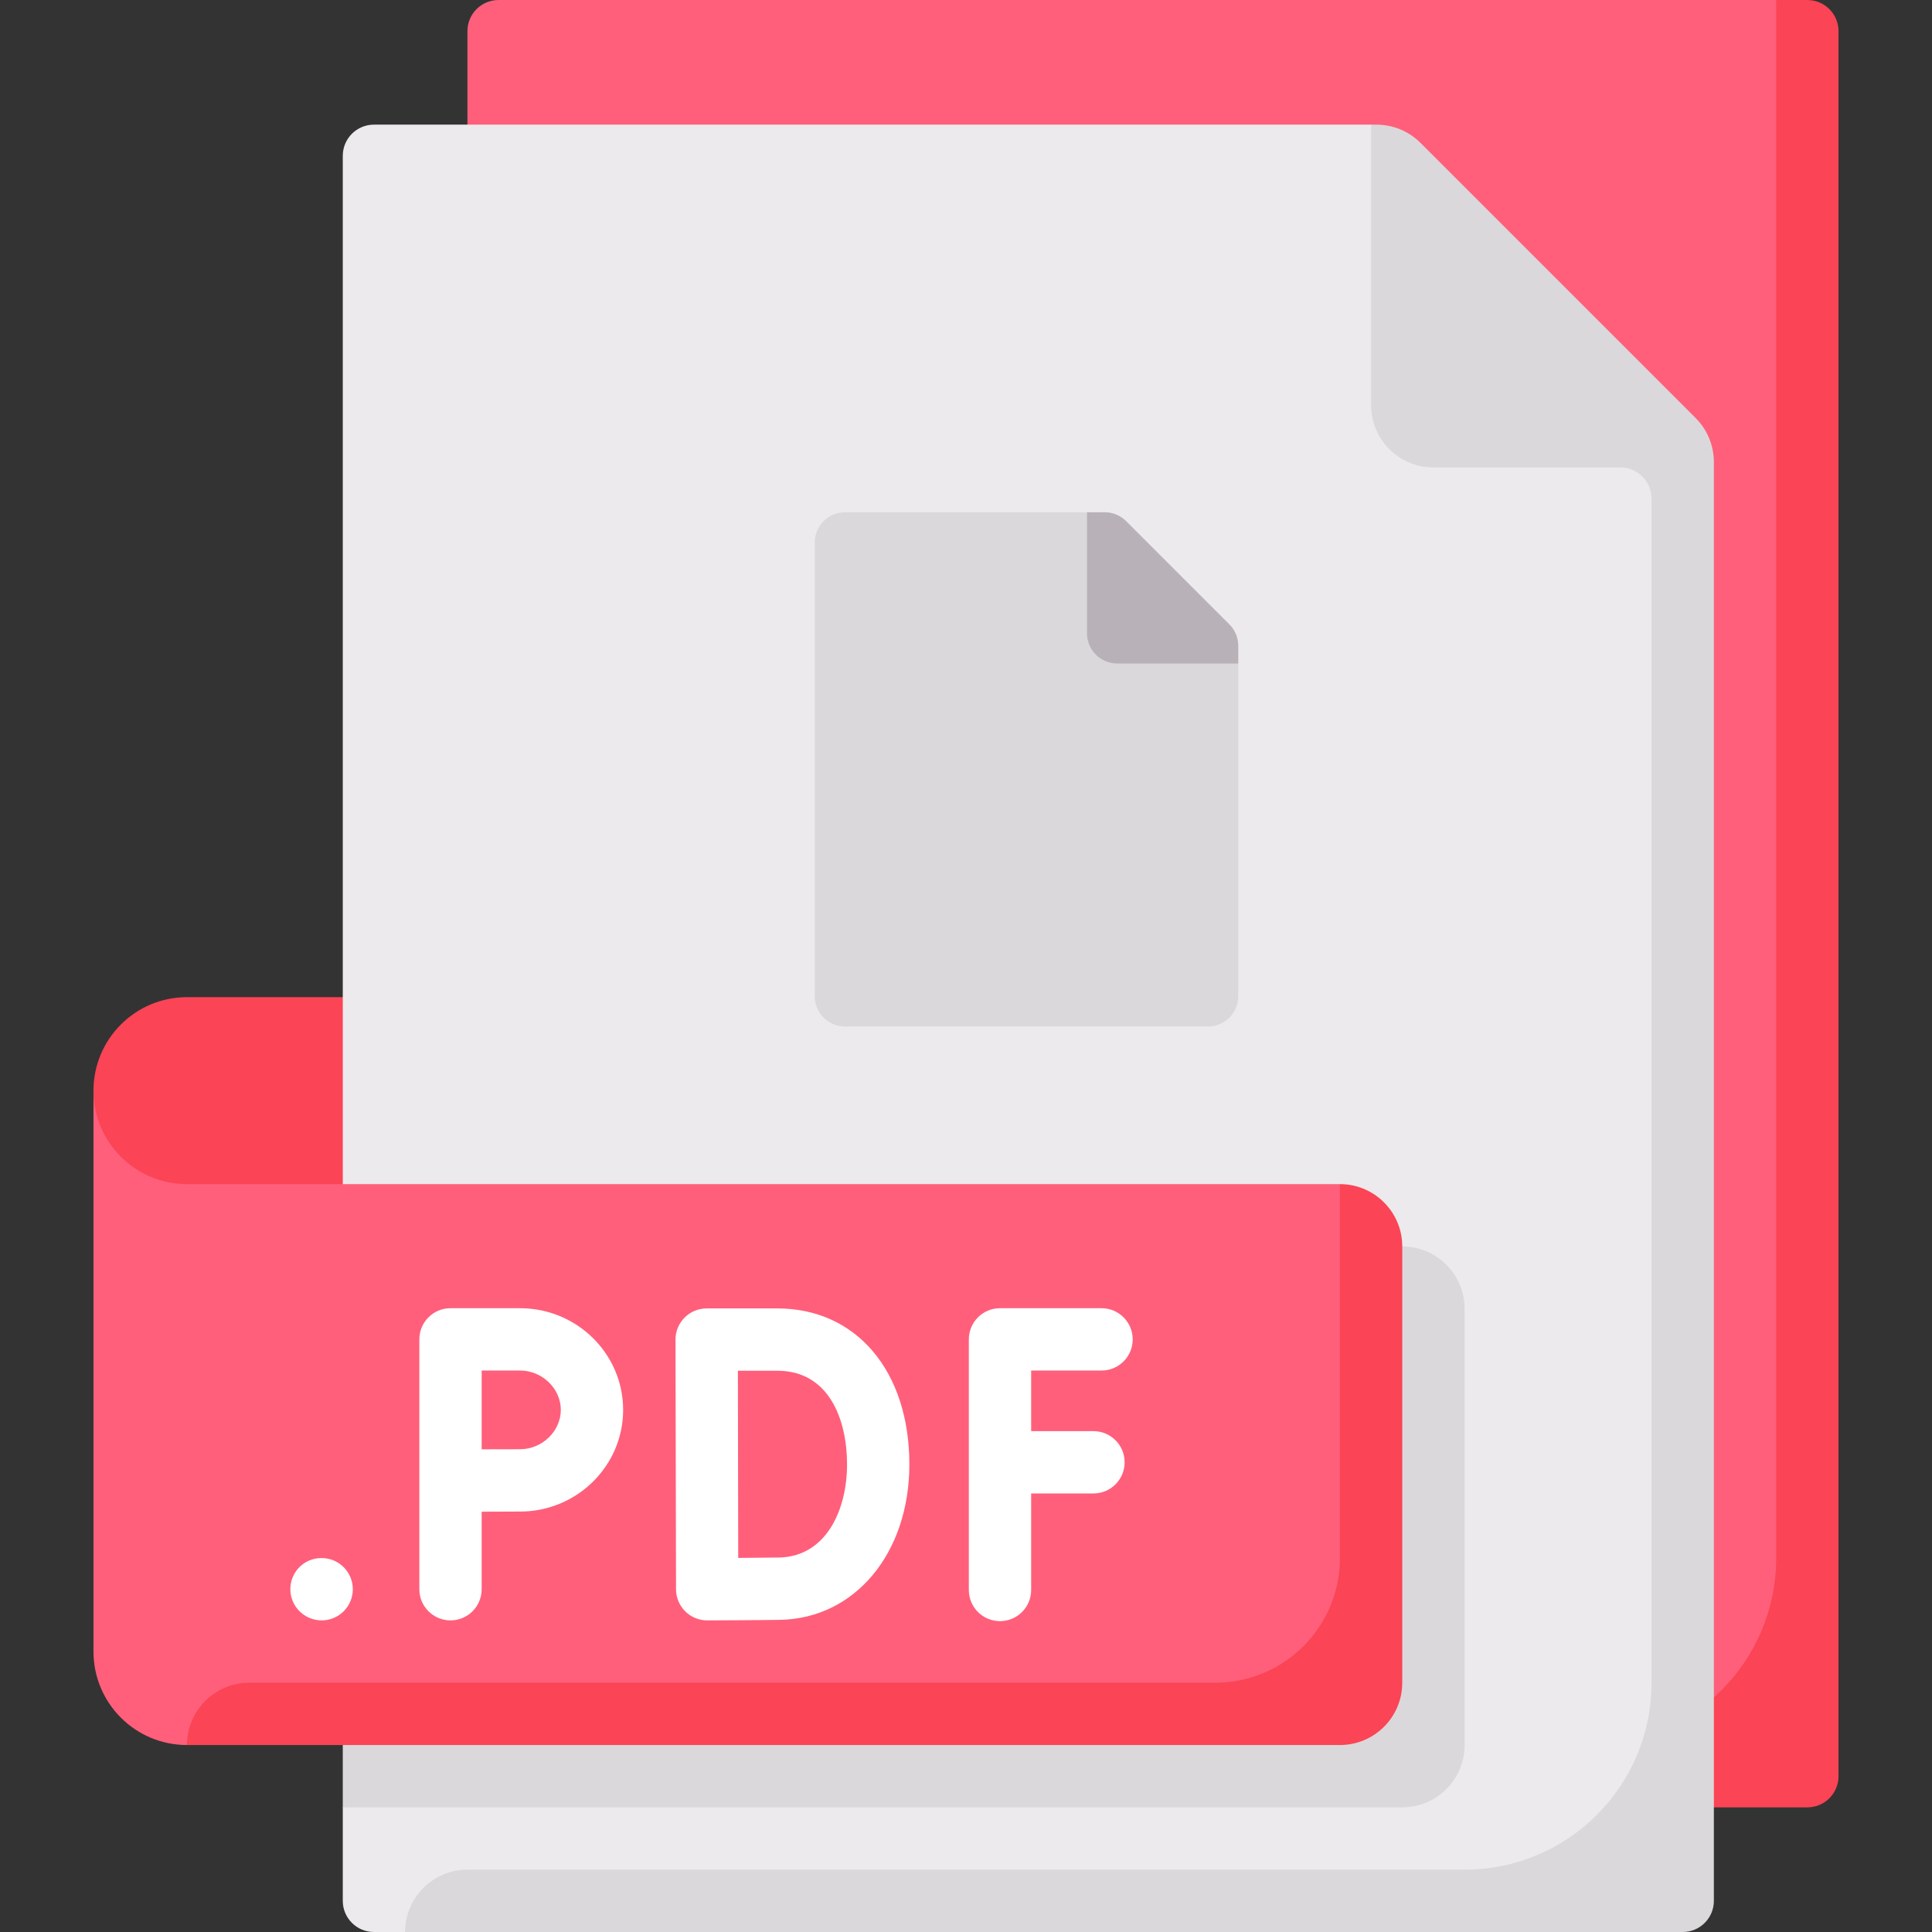
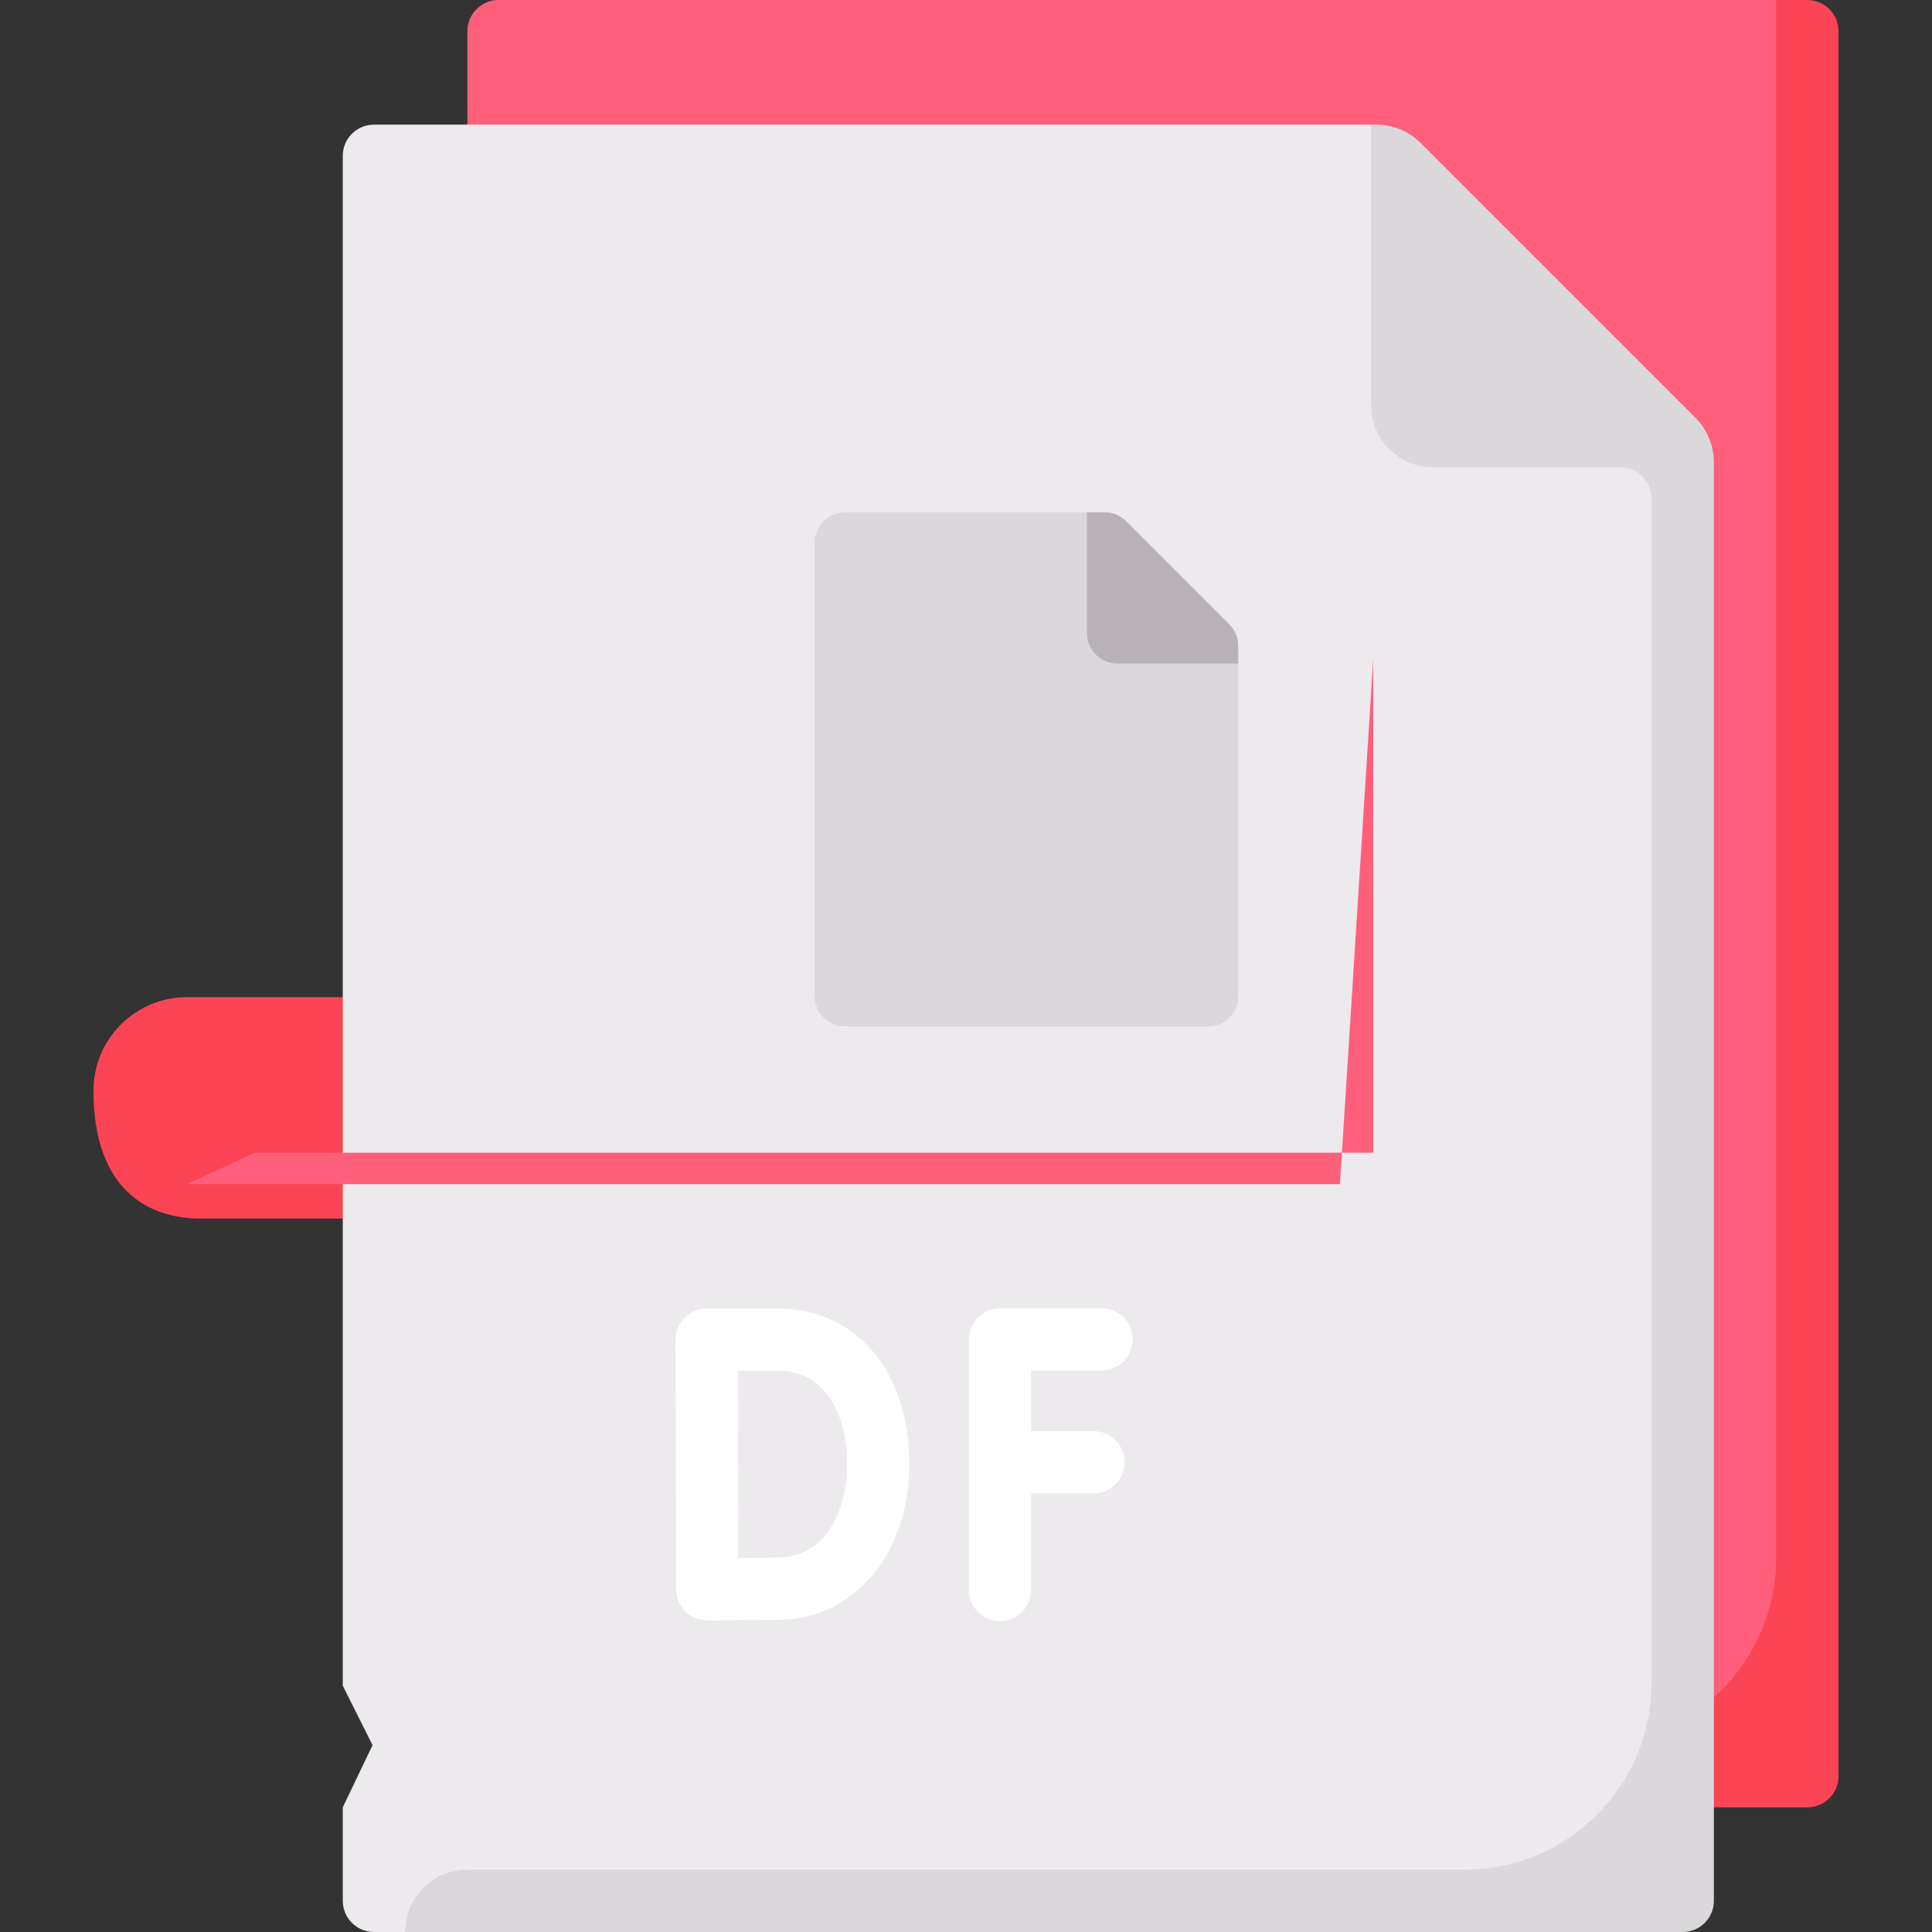
<svg xmlns="http://www.w3.org/2000/svg" id="Capa_1" enable-background="new 0 0 512 512" height="512" viewBox="0 0 512 512" width="512">
  <rect x="0" y="0" width="512" height="512" fill="#333333" stroke="none" />
  <g>
    <g>
      <path d="m107.355 322.931h-54.237c-13.682 0-28.344-7.493-28.344-33.899 0-13.682 11.092-24.774 24.774-24.774h57.806z" fill="#fb4455" />
      <path d="m470.71 0h-338.581c-4.561 0-8.258 3.697-8.258 8.258v462.256h355.097v-462.256z" fill="#ff5f7a" />
      <path d="m478.968 0h-8.258v412.903c0 27.365-22.183 49.548-49.548 49.548v16.516h57.806c4.561 0 8.258-3.698 8.258-8.258v-462.451c0-4.561-3.697-8.258-8.258-8.258z" fill="#fb4455" />
      <path d="m363.355 33.032h-264.258c-4.561 0-8.258 3.697-8.258 8.258v405.441l7.89 15.747-7.89 16.49v24.774c0 4.561 3.697 8.258 8.258 8.258h8.258l16.459-7.49h322.859v-382.056z" fill="#eceaec" />
-       <path d="m371.613 478.968h-280.774v-148.645h280.774c9.122 0 16.516 7.395 16.516 16.516v115.613c0 9.121-7.395 16.516-16.516 16.516z" fill="#dbd8db" />
-       <path d="m355.097 313.806h-305.549c-13.682 0-24.774-11.092-24.774-24.774v148.645c0 13.682 11.092 24.774 24.774 24.774l17.904-8.326h296.47v-130.76z" fill="#ff5f7a" />
+       <path d="m355.097 313.806h-305.549c-13.682 0-24.774-11.092-24.774-24.774c0 13.682 11.092 24.774 24.774 24.774l17.904-8.326h296.47v-130.76z" fill="#ff5f7a" />
      <path d="m449.356 110.775-72.905-72.905c-3.098-3.097-7.298-4.837-11.679-4.837h-1.417v74.323c0 9.122 7.395 16.516 16.516 16.516h49.548c4.561 0 8.258 3.697 8.258 8.258v313.806c0 27.365-22.184 49.548-49.548 49.548h-264.258c-9.122 0-16.516 7.395-16.516 16.516h338.581c4.561 0 8.258-3.697 8.258-8.258v-381.288c0-4.381-1.741-8.582-4.838-11.679z" fill="#dbd8db" />
-       <path d="m355.097 313.806v99.097c0 18.243-14.789 33.032-33.032 33.032h-256c-9.122 0-16.516 7.395-16.516 16.516h305.548c9.122 0 16.516-7.395 16.516-16.516v-115.612c0-9.122-7.395-16.517-16.516-16.517z" fill="#fb4455" />
      <g fill="#fff">
-         <path d="m85.242 412.903h-.089c-4.565 0-8.21 3.698-8.21 8.258s3.734 8.258 8.298 8.258 8.258-3.698 8.258-8.258-3.693-8.258-8.257-8.258z" />
-         <path d="m137.823 346.69h-18.435c-4.565 0-8.258 3.698-8.258 8.258v66.214c0 4.56 3.694 8.258 8.258 8.258 4.565 0 8.258-3.698 8.258-8.258v-20.547c3.718-.02 7.81-.038 10.177-.038 15.065 0 27.315-12.089 27.315-26.944-.001-14.855-12.251-26.943-27.315-26.943zm0 37.37c-1.707 0-6.346.009-10.177.021v-20.876h10.177c5.855 0 10.798 4.774 10.798 10.427s-4.944 10.428-10.798 10.428z" />
        <path d="m206.016 346.746h-18.742c-2.194 0-4.298.871-5.847 2.423-1.548 1.552-2.419 3.657-2.411 5.851l.137 66.173c.008 2.19.887 4.286 2.444 5.831 1.54 1.532 3.637 2.395 5.815 2.395h.032s13.887-.052 19.266-.145c19.863-.351 34.282-17.673 34.282-41.194 0-24.721-14.057-41.334-34.976-41.334zm.403 66.012c-2.5.044-6.863.081-10.782.105-.024-7.819-.089-49.601-.089-49.601h10.468c13.613 0 18.46 12.819 18.46 24.819 0 12.125-5.581 24.459-18.057 24.677z" />
        <path d="m289.782 379.266h-16.516v-16.06h18.653c4.565 0 8.258-3.698 8.258-8.258s-3.694-8.258-8.258-8.258h-26.911c-4.565 0-8.258 3.698-8.258 8.258v66.415c0 4.56 3.694 8.258 8.258 8.258s8.258-3.698 8.258-8.258v-25.581h16.516c4.565 0 8.258-3.698 8.258-8.258s-3.693-8.258-8.258-8.258z" />
      </g>
    </g>
    <path d="m320.129 272.032h-96.194c-4.427 0-8.016-3.589-8.016-8.016v-120.242c0-4.427 3.589-8.016 8.016-8.016h68.825c2.126 0 4.165.845 5.668 2.348l27.369 27.369c1.503 1.503 2.348 3.542 2.348 5.668v92.873c0 4.427-3.589 8.016-8.016 8.016z" fill="#dbd8db" />
    <path d="m328.145 171.143c0-2.126-.845-4.165-2.348-5.668l-27.369-27.369c-1.503-1.503-3.542-2.348-5.668-2.348h-4.696v32.065c0 4.427 3.589 8.016 8.016 8.016h32.065z" fill="#b8b2b8" />
  </g>
</svg>